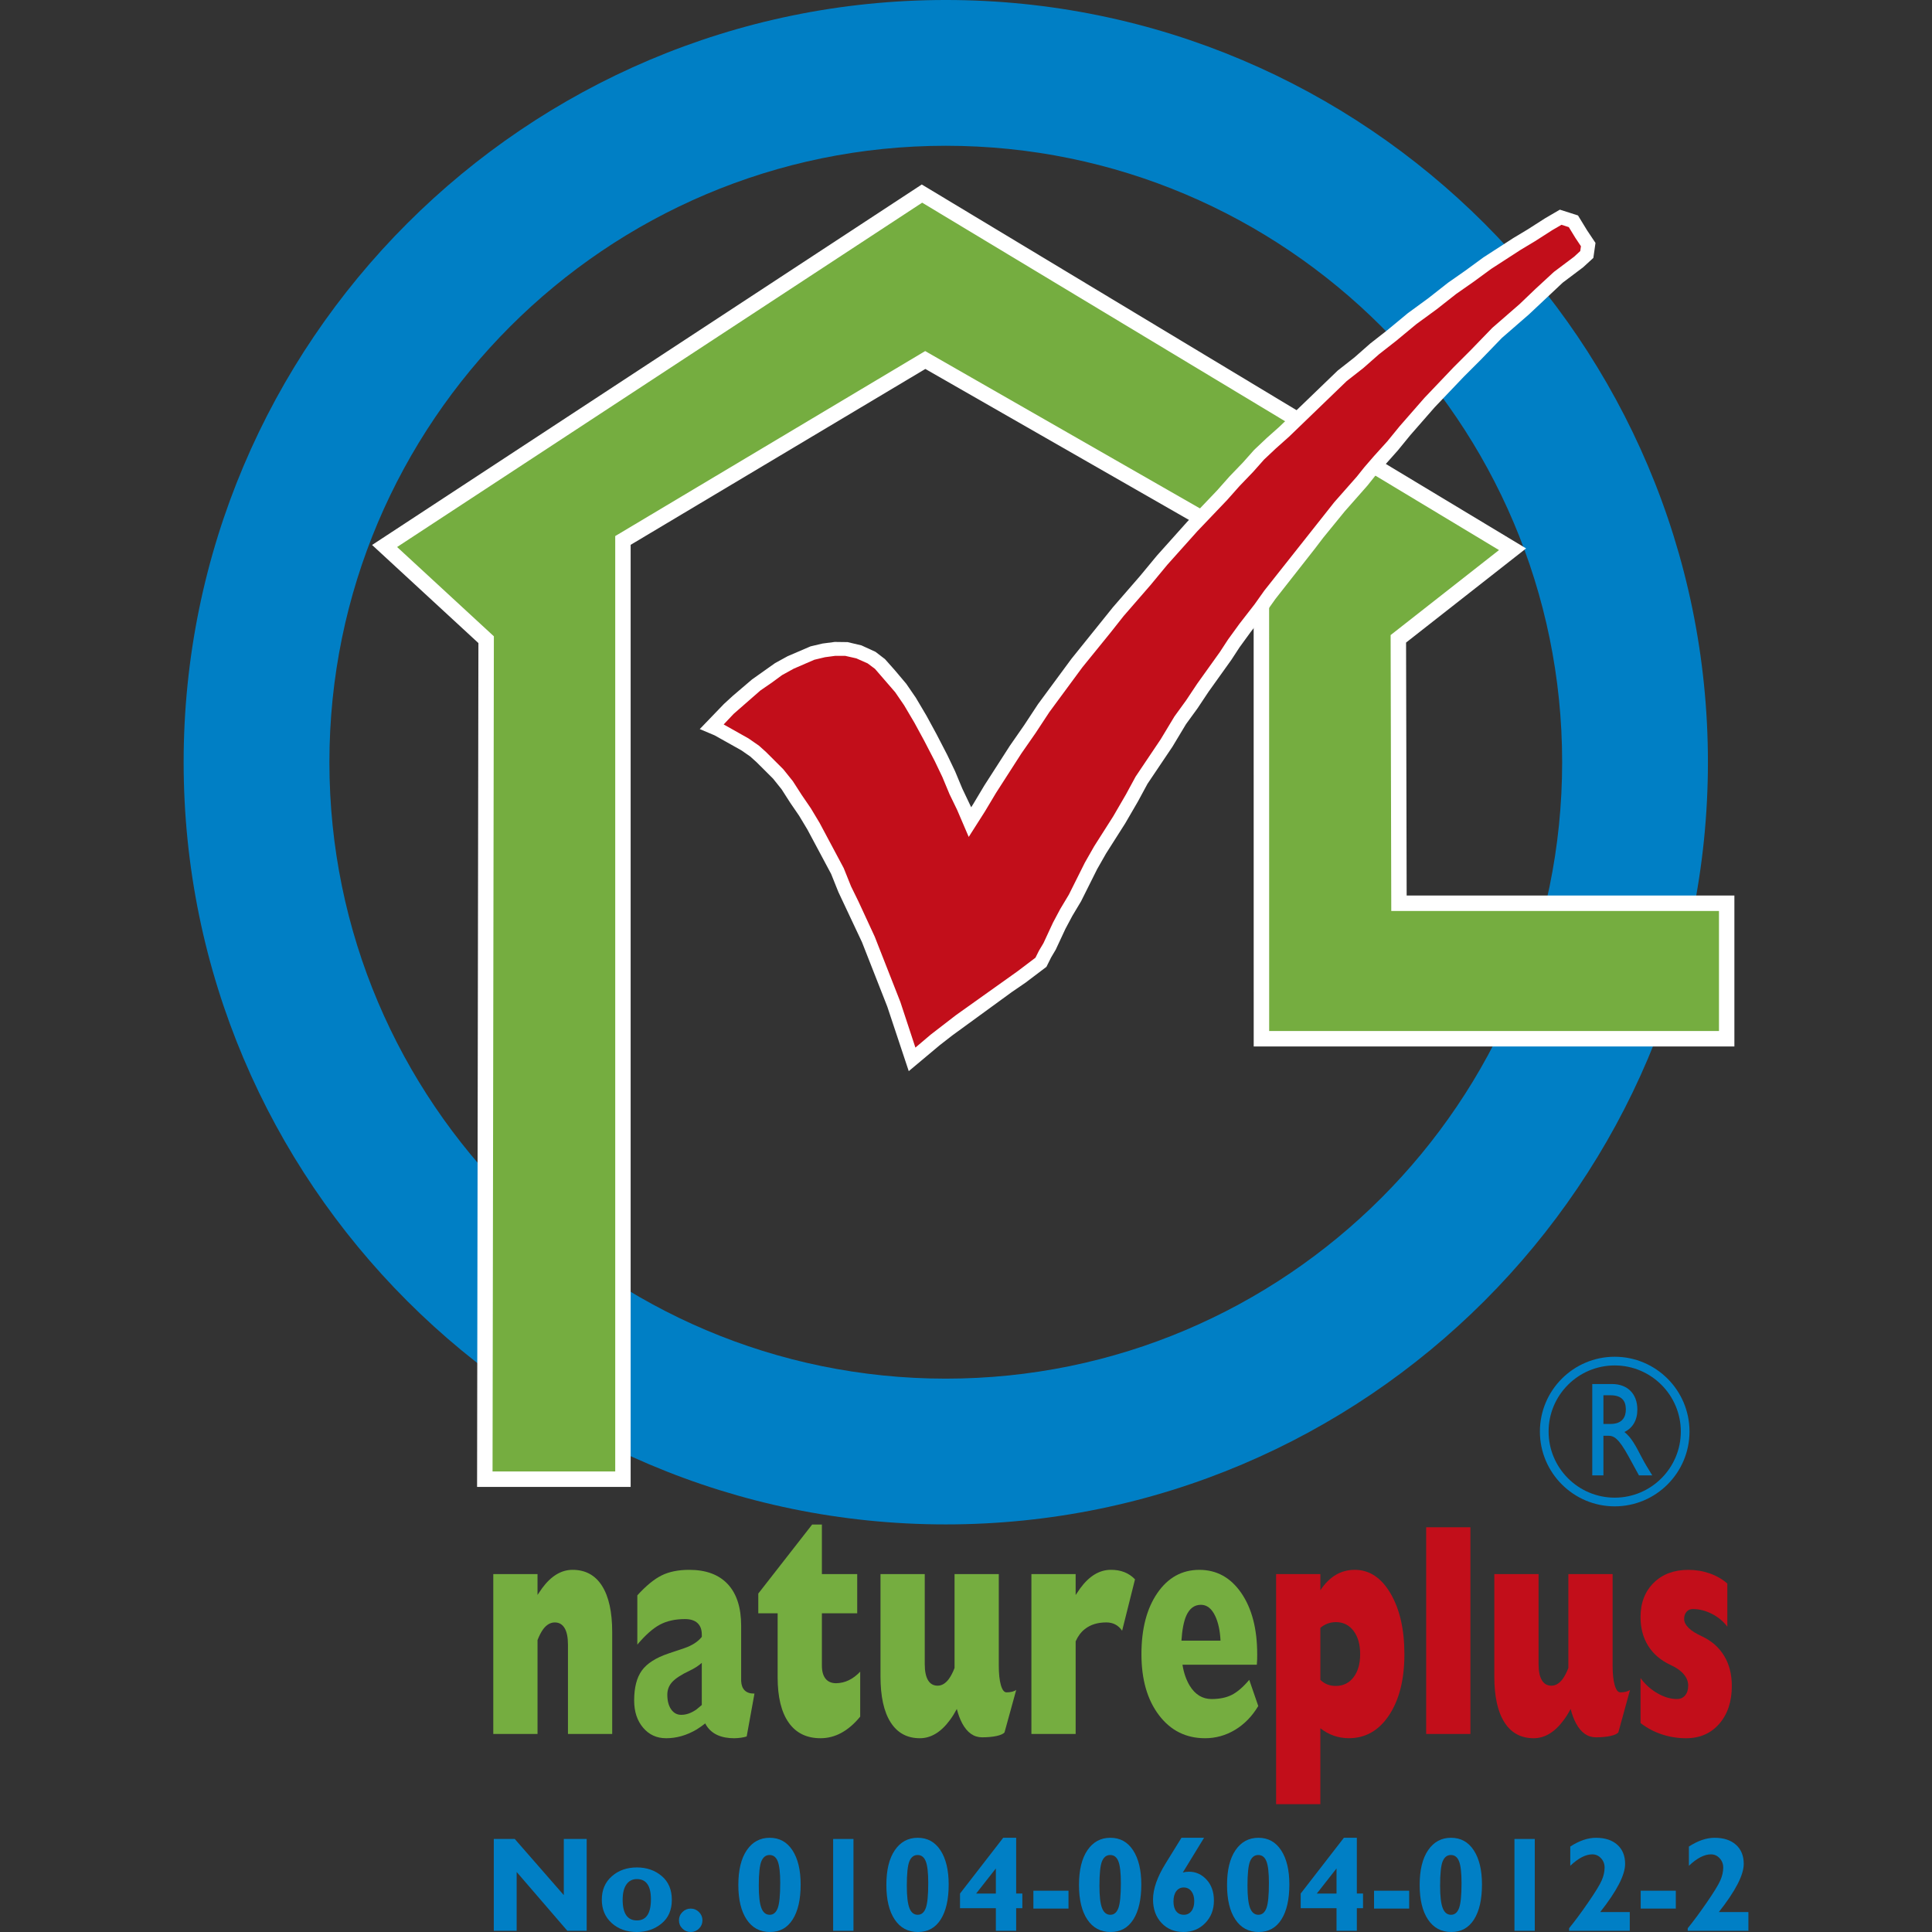
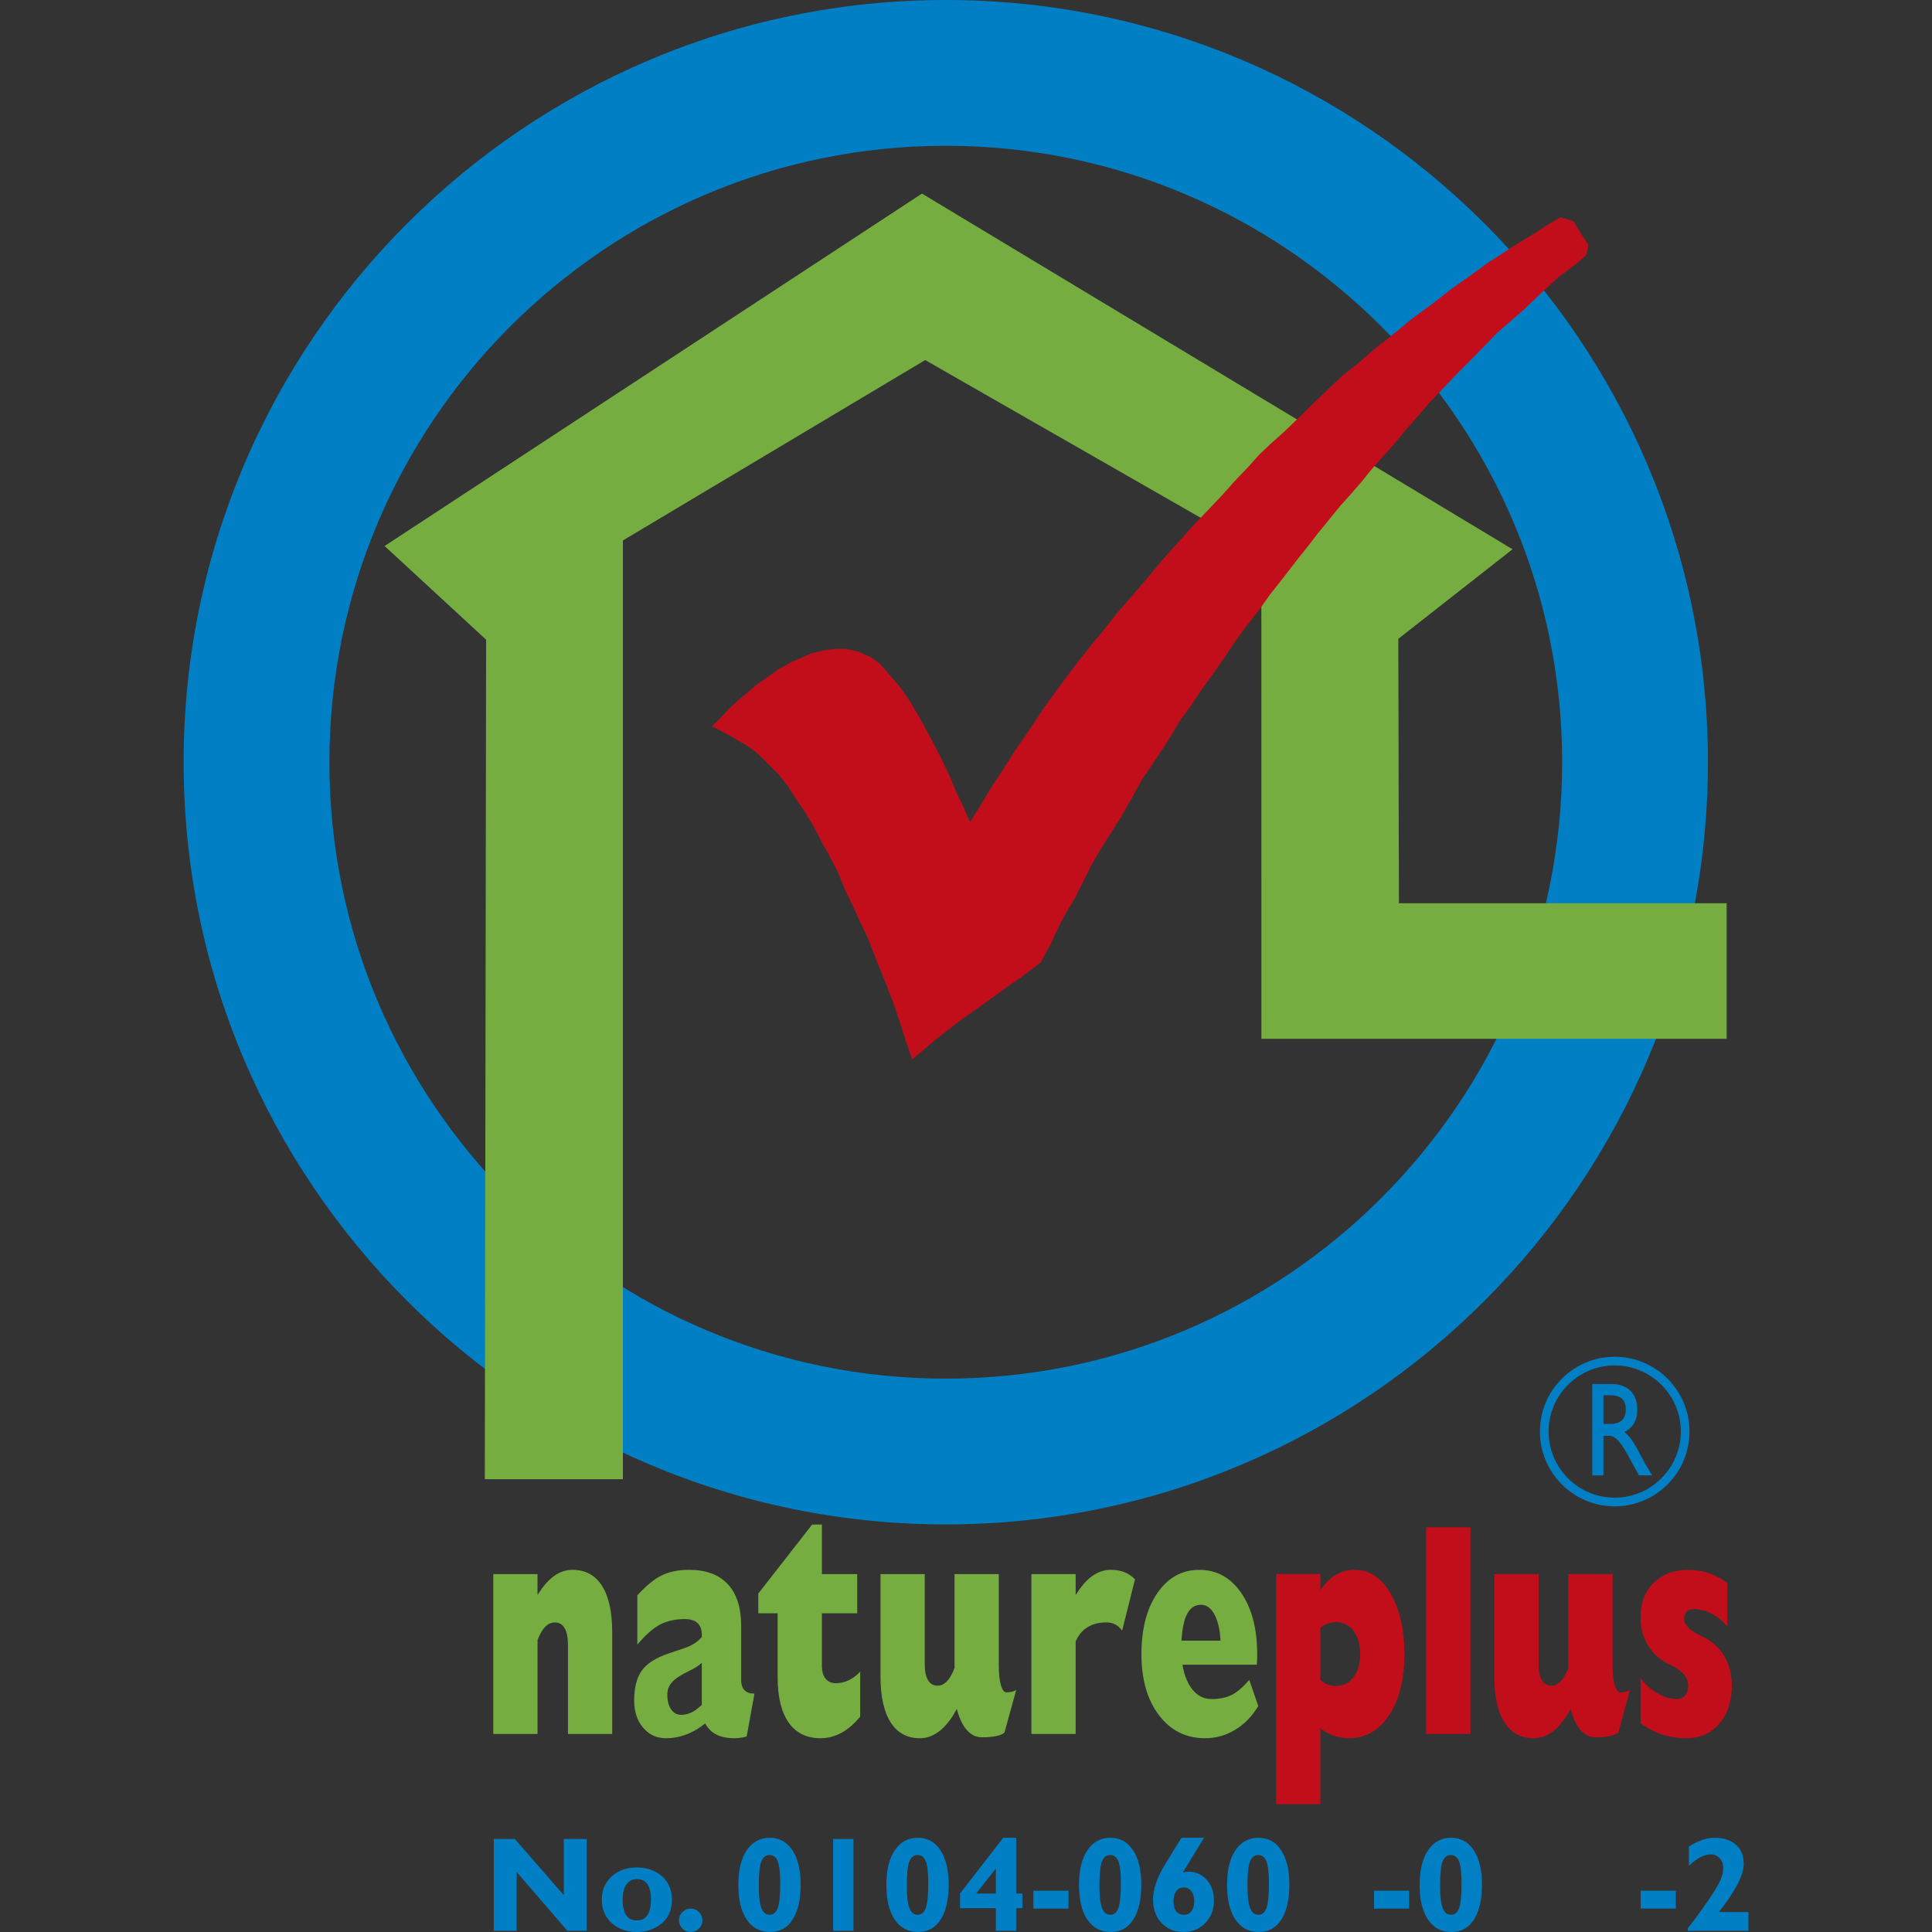
<svg xmlns="http://www.w3.org/2000/svg" width="600" height="600" viewBox="0 0 600 600" enable-background="new 0 0 600 600">
  <rect x="0" y="0" width="600" height="600" fill="#333333" stroke="none" />
  <path fill="#007fc5" d="m293.72 473.42c-130.51 0-236.69-106.19-236.69-236.71 0-130.52 106.18-236.71 236.69-236.71 130.51 0 236.69 106.19 236.69 236.71.001 130.52-106.18 236.71-236.69 236.71m0-428.15c-105.55 0-191.42 85.88-191.42 191.44 0 105.56 85.87 191.44 191.42 191.44 105.55 0 191.42-85.88 191.42-191.44.001-105.56-85.87-191.44-191.42-191.44" />
  <g fill="#75ad40">
    <path d="m153.19 488.85h6.871 6.871v6.466l1.452-2.121c2.797-3.778 5.933-5.669 9.42-5.669 3.999 0 7.06 1.658 9.16 4.979 2.108 3.32 3.16 8.114 3.16 14.383v31.615h-6.871-6.871v-27.778c0-2.242-.35-3.948-1.048-5.113-.699-1.169-1.714-1.749-3.048-1.749-1.334 0-2.526.688-3.58 2.073-.644.889-1.237 2.024-1.774 3.407v29.16h-6.871-6.871v-49.653" />
    <path d="m206.85 539.82c-2.905 0-5.282-1.087-7.131-3.271-1.852-2.189-2.776-5-2.776-8.452 0-3.997.797-7.1 2.387-9.304 1.594-2.198 4.347-3.962 8.264-5.286l4.938-1.658c2.409-.831 4.218-1.996 5.421-3.504v-.687c0-1.58-.445-2.783-1.341-3.604-.894-.826-2.192-1.237-3.896-1.237-3.03 0-5.619.58-7.779 1.73-2.16 1.154-4.493 3.218-7.01 6.2v-15.291c2.707-2.981 5.227-5.05 7.557-6.2 2.331-1.155 5.181-1.73 8.554-1.73 5.229 0 9.225 1.488 11.988 4.456 2.764 2.973 4.147 7.273 4.147 12.908v17.18c.062 1.267.428 2.229 1.099 2.891.67.662 1.618.991 2.843.991h.193l-2.42 13.322c-1.094.339-2.383.522-3.863.551-4.03 0-6.901-1.284-8.596-3.865l-.418-.739c-.839.672-1.731 1.305-2.68 1.89-3.05 1.806-6.212 2.713-9.484 2.713m11.1-23.408c-1.031.923-2.299 1.733-3.806 2.444-2.536 1.203-4.32 2.358-5.352 3.471-1.032 1.105-1.547 2.436-1.547 3.978 0 1.88.392 3.393 1.178 4.533.784 1.146 1.834 1.715 3.146 1.715 1.591 0 3.182-.569 4.773-1.71l1.61-1.344v-13.09h-.002" />
    <path d="m267.14 533.12c-3.68 4.475-7.782 6.701-12.304 6.701-4.327 0-7.631-1.617-9.912-4.865-2.28-3.243-3.421-7.927-3.421-14.05v-19.882h-6.01v-6.128l16.724-21.434h3.03v15.388h10.969v12.174h-10.969v16.214c0 1.793.375 3.151 1.131 4.09.755.941 1.853 1.41 3.298 1.41 2.736-.033 5.226-1.228 7.466-3.586v13.968" />
    <path d="m287.19 516.82c0 2.186.339 3.844 1.017 4.982.676 1.136 1.67 1.701 2.982 1.701 1.289 0 2.448-.69 3.48-2.073.646-.894 1.237-2.029 1.774-3.411v-29.17h6.869 6.872v28.431c0 2.52.215 4.533.645 6.04.434 1.502 1.014 2.256 1.745 2.256.646 0 1.242-.066 1.79-.207.547-.141.962-.328 1.24-.574l-3.646 13.228c-.387.464-1.215.831-2.482 1.106-1.273.274-2.766.41-4.485.41-2.559 0-4.625-1.459-6.192-4.379-.688-1.318-1.237-2.798-1.646-4.422-.669 1.256-1.375 2.396-2.128 3.412-2.774 3.779-5.892 5.673-9.353 5.673-3.957 0-6.983-1.643-9.08-4.934-2.097-3.281-3.146-8.05-3.146-14.281v-31.756h6.872 6.871l-.001 27.972" />
    <path d="m320.31 488.85h6.87 6.872v6.495l1.451-2.126c2.802-3.794 5.954-5.693 9.465-5.693 3.099-.028 5.604.952 7.519 2.953l-4 15.958c-1.185-1.721-2.817-2.581-4.907-2.581-2.711 0-4.937.691-6.684 2.083-1.186.923-2.129 2.186-2.84 3.789v28.773h-6.872-6.869v-49.651h-.003" />
    <path d="m374.22 539.82c-5.913 0-10.679-2.387-14.301-7.167-3.622-4.783-5.435-11.09-5.435-18.93 0-7.872 1.652-14.203 4.953-19 3.304-4.794 7.644-7.191 13.02-7.191 5.4 0 9.742 2.397 13.04 7.201 3.293 4.799 4.938 11.141 4.938 19.02.021 1.083-.018 2.154-.116 3.232h-23.09c.389 2.483 1.129 4.645 2.221 6.485 1.698 2.788 3.97 4.181 6.826 4.181 2.491 0 4.586-.436 6.295-1.306 1.706-.874 3.506-2.421 5.395-4.653l2.798 8.129c-1.894 3.17-4.279 5.625-7.172 7.379-2.898 1.75-6.02 2.624-9.373 2.624m4.823-30.3c-.149-3.112-.706-5.684-1.675-7.713-1.09-2.286-2.562-3.427-4.41-3.427-2.033 0-3.559 1.141-4.568 3.427-.771 1.783-1.267 4.358-1.481 7.713h12.134" />
  </g>
  <g fill="#c20e1a">
    <path d="m396.31 488.85h6.872 6.87v5.02c2.798-4.229 6.354-6.347 10.68-6.347 4.538 0 8.243 2.445 11.11 7.331 2.868 4.896 4.306 11.18 4.306 18.862 0 7.839-1.582 14.15-4.743 18.931-3.158 4.784-7.346 7.171-12.548 7.171-3.291-.027-6.229-1.058-8.811-3.088v23.574h-6.869-6.872v-71.46l.002.002m18.52 34.739c2.304 0 4.143-.899 5.518-2.688 1.374-1.793 2.062-4.185 2.062-7.182 0-3.02-.688-5.441-2.062-7.249-1.378-1.803-3.207-2.706-5.485-2.706-1.873.029-3.475.628-4.809 1.793v16.14c1.267 1.257 2.862 1.891 4.776 1.891" />
    <path d="m442.91 474.31h6.87 6.87v64.19h-6.87-6.87z" />
    <path d="m477.82 516.82c0 2.186.339 3.844 1.013 4.982.678 1.136 1.676 1.701 2.981 1.701 1.291 0 2.451-.69 3.481-2.073.646-.894 1.234-2.029 1.771-3.411v-29.17h6.872 6.872v28.431c0 2.52.215 4.533.646 6.04.431 1.502 1.013 2.256 1.742 2.256.646 0 1.241-.066 1.79-.207.551-.141.964-.328 1.242-.574l-3.645 13.228c-.39.464-1.216.831-2.483 1.106-1.273.274-2.766.41-4.487.41-2.559 0-4.622-1.459-6.192-4.379-.688-1.318-1.237-2.798-1.646-4.422-.667 1.256-1.375 2.396-2.126 3.412-2.774 3.779-5.894 5.673-9.352 5.673-3.962 0-6.983-1.643-9.08-4.934-2.101-3.281-3.146-8.05-3.146-14.281v-31.756h6.872 6.872v27.972" />
    <path d="m536.44 505.18c-1.247-1.658-2.839-2.981-4.787-3.978-1.947-.995-3.919-1.498-5.92-1.498-.816 0-1.472.284-1.967.854s-.742 1.314-.742 2.237c0 .918.464 1.842 1.388 2.765.903.889 2.257 1.749 4.066 2.58 3.047 1.416 5.371 3.446 6.959 6.09 1.595 2.614 2.393 5.731 2.393 9.361 0 4.856-1.303 8.775-3.905 11.758-2.603 2.981-6.03 4.476-10.285 4.476-2.624 0-5.149-.405-7.578-1.214-2.43-.812-4.62-1.98-6.577-3.504v-13.971c1.416 1.957 3.163 3.532 5.238 4.721 2.075 1.194 4.101 1.793 6.077 1.793 1.057 0 1.898-.377 2.532-1.131s.949-1.759.949-3.02c0-1.291-.462-2.476-1.385-3.554-.903-1.076-2.247-2.023-4.03-2.854-3.074-1.416-5.408-3.397-6.998-5.949-1.592-2.522-2.387-5.505-2.387-8.944 0-4.395 1.359-7.94 4.076-10.634 2.723-2.69 6.307-4.03 10.755-4.03 2.321 0 4.53.366 6.631 1.097 2.095.729 3.929 1.778 5.497 3.15v13.403" />
  </g>
  <path fill="#75ad40" d="m434.45 280.52h101.78v42.09h-144.49l-.02-151.02-104.39-59.77-93.89 56.03v291.53h-42.88l.41-260.71-31.53-29.1 166.88-109.45 183.41 110.46-35.47 27.82z" />
-   <path fill="#fff" d="m195.84 461.77h-47.679l.415-262.06-33.02-30.464 170.71-111.95 187.68 113.02-37.28 29.24.183 78.56h101.78v46.878h-149.28l-.017-152.02-101.96-58.39-91.52 54.62v292.56m-42.879-4.794h38.09v-290.49l96.26-57.45 106.81 61.16.019 150.01h139.69v-37.29h-101.77l-.201-85.68 33.655-26.397-179.14-107.89-163.06 106.94 30.05 27.729-.002 1.051-.409 258.31" />
  <path fill="#c20e1a" d="m221.07 225.67l2.67-2.73 2.66-2.84 2.63-2.41 2.85-2.41 3.07-2.63 3.51-2.42 3.29-2.41 3.89-2.14 3.51-1.53 3.07-1.32 3.73-.88 3.29-.44h3.51l3.89.88 3.94 1.76 2.64 1.97 3.07 3.45 3.51 4.17 2.85 4.17 3.23 5.48 3.07 5.65 3.29 6.36 2.42 5.04 2.19 5.27 2.41 4.99 1.98 4.6 2.79-4.39 3.51-5.86 3.73-5.7 4.16-6.58 4.39-6.31 4.33-6.58 5.92-8.11 4.39-5.87 4.39-5.48 4.33-5.26 4.16-5.27 4.17-4.77 4.17-4.83 5.26-6.35 4.33-4.83 5.04-5.64 4.83-5.05 4.38-4.61 3.9-4.38 4.16-4.34 3.51-3.94 3.73-3.51 3.95-3.51 4.55-4.39 4.61-4.55 3.94-3.72 5.05-4.83 5.04-3.95 4.99-4.38 5.26-4.12 6.36-5.26 6.31-4.61 6.14-4.82 5.26-3.68 5.7-4.16 4.12-2.64 5.04-3.29 4.39-2.63 5.48-3.51 3.67-2.14 3.95 1.27 2.41 3.94 2.2 3.292-.44 3.068-2.64 2.42-6.14 4.6-5.64 5.21-5.05 4.83-8.33 7.23-6.74 6.97-5.27 5.26-4.6 4.83-4.39 4.6-4.11 4.77-3.51 3.95-3.95 4.83-4.16 4.6-2.85 3.29-2.42 3.02-3.23 3.73-3.73 4.16-3.73 4.61-3.07 3.73-2.63 3.45-3.51 4.39-3.89 5.04-2.41 3.07-2.42 3.07-3.07 4.33-4.6 5.93-3.51 4.82-2.58 3.95-3.51 4.99-3.51 4.82-3.5 5.27-3.51 4.82-4.34 7.18-3.51 5.27-4.16 6.14-3.07 5.65-3.95 6.79-2.63 4.17-3.24 5.05-2.84 4.99-2.42 4.82-2.63 5.27-2.63 4.38-2.2 4.11-1.53 3.29-1.54 3.29-1.31 2.2-1.32 2.63-6.08 4.6-4.17 2.86-5.04 3.67-4.61 3.29-5.21 3.72-3.72 2.86-3.95 3.06-3.07 2.64-4.17 3.46-1.92-5.65-1.75-5.49-1.98-5.92-2.85-7.4-2.41-5.92-2.63-6.8-2.85-6.09-2.2-4.82-2.35-4.83-2.2-5.48-2.63-4.99-2.19-3.94-2.63-5.05-2.63-4.39-2.85-4.17-2.64-4.11-2.79-3.51-2.42-2.41-2.85-2.85-2.19-1.97-2.85-1.98-3.07-1.75-3.07-1.76-2.36-1.26z" />
-   <path fill="#fff" d="m282.22 332.65l-6.662-20.03-7.859-20.02-7.33-15.568-2.256-5.627-7.367-13.785-2.568-4.276-2.78-4.058-2.669-4.168-2.668-3.326-5.101-5.082-2.01-1.805-2.74-1.897-8.287-4.642-4.606-1.945 7.506-7.795 2.749-2.524 5.971-5.092 7.166-5.08 3.896-2.138 7.119-3.059 3.73-.878 3.782-.495 3.986.053 4.292 1.012 4.365 2 2.952 2.265 3.067 3.455 3.55 4.211 2.98 4.341 3.312 5.601 3.107 5.716 3.312 6.396 2.443 5.107 2.237 5.363 2.768 5.824.602-.944 3.479-5.815 7.923-12.326 4.438-6.386 4.3-6.534 10.381-14.08 12.922-16.06 8.39-9.667 5.236-6.325 9.429-10.533 9.255-9.702 3.843-4.33 4.227-4.396 3.453-3.884 3.861-3.646 3.988-3.551 18.1-17.439 5.204-4.087 4.896-4.306 5.357-4.194 6.312-5.225 6.408-4.687 6.08-4.777 5.36-3.747 5.664-4.142 9.25-5.985 4.454-2.675 5.433-3.477 4.578-2.669 5.629 1.799 2.828 4.632 2.604 3.902-.664 4.652-3.202 2.933-6.302 4.742-10.496 9.867-8.407 7.308-6.61 6.836-5.289 5.287-8.952 9.396-7.576 8.664-3.885 4.755-7.06 7.941-2.356 2.951-7.04 7.987-6.741 8.266-2.581 3.39-12.243 15.598-3.01 4.248-4.663 5.999-3.468 4.77-2.516 3.857-7.08 9.904-3.457 5.191-3.561 4.896-4.229 7.03-7.737 11.5-2.96 5.47-3.98 6.849-5.911 9.293-2.791 4.896-4.992 9.984-2.711 4.531-2.143 4.02-3.02 6.479-1.419 2.391-1.464 2.938-6.488 4.909-4.25 2.911-18.491 13.474-3.934 3.06-9.595 8.04m-57.47-107.67l7.761 4.371 3.227 2.245 2.191 1.974 5.345 5.34 2.959 3.689 2.762 4.295 2.814 4.112 2.7 4.496 7.516 14.09 2.286 5.686 2.294 4.683 5.061 10.94 7.953 20.262 4.67 14.169 4.798-4.066 7.77-5.995 19.11-13.608 5.602-4.239 1.09-2.182 1.396-2.338 2.965-6.385 2.244-4.213 2.685-4.48 4.969-9.943 2.904-5.096 5.915-9.293 3.907-6.729 3.04-5.597 7.774-11.57 4.279-7.102 3.613-4.979 3.457-5.191 7.05-9.859 2.537-3.885 3.57-4.914 4.646-5.979 3.02-4.255 21.738-27.469 7.01-7.951 2.358-2.949 2.904-3.356 4.196-4.64 3.873-4.743 7.658-8.761 9.06-9.513 5.302-5.3 6.72-6.938 8.465-7.365 4.972-4.755 5.676-5.235 6.307-4.747 1.899-1.752.215-1.493-1.737-2.604-2.037-3.332-2.271-.726-2.844 1.654-5.405 3.463-4.438 2.664-9.103 5.89-5.594 4.092-5.303 3.701-6.04 4.751-6.366 4.652-6.259 5.183-5.31 4.152-4.896 4.306-5.137 4.02-17.981 17.347-4.01 3.568-3.685 3.47-3.376 3.808-4.224 4.395-3.835 4.322-9.263 9.71-9.33 10.422-5.209 6.294-8.371 9.639-4.098 5.185-8.729 10.756-10.247 13.904-4.271 6.494-4.419 6.354-7.859 12.229-3.464 5.793-5.02 7.883-3.582-8.357-2.374-4.901-2.241-5.373-2.367-4.944-3.261-6.297-3.05-5.61-3.196-5.414-2.773-4.046-6.267-7.246-2.263-1.695-3.532-1.568-3.449-.778h-3.128l-3.147.418-3.332.796-6.393 2.771-3.596 1.982-3.175 2.331-3.566 2.451-8.316 7.27-3.098 3.286" />
  <g fill="#007fc5">
    <path d="m494.49 429.82v28.373h3.465v-12.312h1.45c1.769 0 3.219.667 6.401 6.49l3.182 5.822h4.14c-1.663-2.706-2.265-3.658-3.289-5.615-1.839-3.537-3.183-6.156-5.376-7.862 2.583-1.208 4.03-3.663 4.03-6.949 0-4.91-3.042-7.95-7.923-7.95h-6.082v.003m3.465 3.494h2.227c3.36 0 4.705 1.624 4.737 4.287.039 2.368-1.023 4.615-4.737 4.615h-2.227v-8.902" />
    <path d="m501.46 467.81c-12.807 0-23.23-10.422-23.23-23.23s10.42-23.23 23.23-23.23c12.811 0 23.23 10.42 23.23 23.23-.001 12.808-10.419 23.23-23.23 23.23m0-43.759c-11.319 0-20.528 9.208-20.528 20.529 0 11.322 9.209 20.533 20.528 20.533 11.32 0 20.532-9.211 20.532-20.533 0-11.321-9.212-20.529-20.532-20.529" />
    <path d="m182.2 571.11v28.522h-6l-15.745-18.272v18.272h-7.105v-28.522h6.515l15.229 17.44v-17.44h7.106" />
    <path d="m197.8 579.95c3.02 0 5.584.885 7.688 2.657 2.104 1.771 3.154 4.238 3.154 7.399 0 3.175-1.069 5.635-3.204 7.375-2.138 1.744-4.684 2.619-7.636 2.619-3.199 0-5.817-.934-7.852-2.793-2.036-1.856-3.053-4.277-3.053-7.245 0-3.02 1.036-5.451 3.115-7.272 2.074-1.827 4.669-2.74 7.788-2.74m0 16.455c2.899 0 4.35-2.188 4.35-6.562 0-4.187-1.45-6.278-4.35-6.278-1.389 0-2.475.551-3.256 1.658-.783 1.102-1.174 2.687-1.174 4.746 0 4.292 1.475 6.436 4.43 6.436" />
    <path d="m210.86 596.37c0-.995.358-1.852 1.071-2.562.715-.716 1.569-1.078 2.563-1.078 1.01 0 1.868.362 2.583 1.078.716.71 1.074 1.565 1.074 2.562 0 1.01-.358 1.865-1.074 2.57-.715.711-1.576 1.063-2.583 1.063-.991 0-1.849-.354-2.563-1.063-.713-.705-1.071-1.564-1.071-2.57" />
    <path d="m239.04 570.74c3.02 0 5.379 1.302 7.07 3.9 1.694 2.6 2.54 6.133 2.54 10.599 0 4.645-.823 8.265-2.472 10.863-1.646 2.601-4 3.9-7.06 3.9-3.103 0-5.515-1.295-7.236-3.881-1.722-2.585-2.583-6.161-2.583-10.738 0-4.63.875-8.227 2.625-10.791 1.749-2.566 4.122-3.852 7.116-3.852m0 23.913c1.143 0 1.974-.69 2.491-2.073.518-1.383.774-3.978.774-7.791 0-3.17-.255-5.411-.765-6.727-.513-1.314-1.358-1.972-2.543-1.972-1.155 0-2 .643-2.541 1.933-.538 1.286-.808 3.832-.808 7.646 0 3.198.268 5.494.808 6.892.537 1.397 1.398 2.092 2.584 2.092" />
    <path d="m265.05 571.11v28.522h-6.31v-28.522h6.31" />
    <path d="m285.01 570.74c3.02 0 5.379 1.302 7.07 3.9 1.695 2.6 2.541 6.133 2.541 10.599 0 4.645-.824 8.265-2.472 10.863-1.648 2.601-4 3.9-7.06 3.9-3.103 0-5.516-1.295-7.237-3.881-1.723-2.585-2.583-6.161-2.583-10.738 0-4.63.876-8.227 2.626-10.791 1.749-2.566 4.123-3.852 7.116-3.852m0 23.913c1.143 0 1.974-.69 2.491-2.073s.774-3.978.774-7.791c0-3.17-.255-5.411-.765-6.727-.513-1.314-1.358-1.972-2.544-1.972-1.156 0-2 .643-2.54 1.933-.538 1.286-.808 3.832-.808 7.646 0 3.198.268 5.494.808 6.892.537 1.397 1.401 2.092 2.584 2.092" />
    <path d="m315.58 570.74v17.316h1.916v4.553h-1.916v7.03h-6.308v-7.03h-11.131v-4.553l13.416-17.316h4.02m-12.426 17.318h6.121v-7.796l-6.121 7.796" />
    <path d="m331.83 587.18v5.548h-10.901v-5.548h10.901" />
    <path d="m344.83 570.74c3.02 0 5.382 1.302 7.07 3.9 1.693 2.6 2.542 6.133 2.542 10.599 0 4.645-.824 8.265-2.47 10.863-1.648 2.601-4 3.9-7.06 3.9-3.103 0-5.515-1.295-7.239-3.881-1.719-2.585-2.584-6.161-2.584-10.738 0-4.63.879-8.227 2.627-10.791 1.75-2.566 4.122-3.852 7.116-3.852m0 23.913c1.145 0 1.976-.69 2.491-2.073.519-1.383.773-3.978.773-7.791 0-3.17-.254-5.411-.767-6.727-.51-1.314-1.357-1.972-2.542-1.972-1.158 0-2 .643-2.542 1.933-.537 1.286-.805 3.832-.805 7.646 0 3.198.268 5.494.805 6.892.543 1.397 1.403 2.092 2.587 2.092" />
    <path d="m373.93 570.74l-6.595 10.782c.626-.164 1.259-.246 1.899-.246 2.136 0 3.965.821 5.479 2.47 1.519 1.647 2.278 3.817 2.278 6.515 0 2.794-.898 5.112-2.696 6.965-1.798 1.851-4.05 2.773-6.757 2.773-2.791 0-5.063-.934-6.817-2.809-1.758-1.87-2.638-4.302-2.638-7.298 0-3.252 1.3-6.979 3.9-11.168l4.932-7.988h7.01l.002.004m-6.268 23.913c.979 0 1.762-.377 2.347-1.136.582-.754.878-1.783.878-3.093 0-1.276-.301-2.307-.896-3.084-.6-.772-1.392-1.164-2.368-1.164-.98 0-1.757.392-2.329 1.164-.569.777-.857 1.842-.857 3.185 0 1.312.285 2.325.857 3.045.57.722 1.36 1.083 2.368 1.083" />
    <path d="m390.81 570.74c3.02 0 5.381 1.302 7.07 3.9 1.694 2.6 2.542 6.133 2.542 10.599 0 4.645-.822 8.265-2.469 10.863-1.647 2.601-4 3.9-7.06 3.9-3.104 0-5.516-1.295-7.24-3.881-1.72-2.585-2.583-6.161-2.583-10.738 0-4.63.877-8.227 2.627-10.791 1.748-2.566 4.121-3.852 7.116-3.852m0 23.913c1.143 0 1.974-.69 2.491-2.073s.772-3.978.772-7.791c0-3.17-.254-5.411-.767-6.727-.511-1.314-1.357-1.972-2.542-1.972-1.157 0-2 .643-2.542 1.933-.536 1.286-.806 3.832-.806 7.646 0 3.198.27 5.494.806 6.892.544 1.397 1.403 2.092 2.588 2.092" />
-     <path d="m421.38 570.74v17.316h1.919v4.553h-1.919v7.03h-6.309v-7.03h-11.128v-4.553l13.413-17.316h4.02m-12.427 17.318h6.12v-7.796l-6.12 7.796" />
    <path d="m437.63 587.18v5.548h-10.905v-5.548h10.905" />
    <path d="m450.63 570.74c3.02 0 5.383 1.302 7.07 3.9 1.693 2.6 2.542 6.133 2.542 10.599 0 4.645-.824 8.265-2.47 10.863-1.647 2.601-4 3.9-7.06 3.9-3.104 0-5.517-1.295-7.24-3.881-1.719-2.585-2.583-6.161-2.583-10.738 0-4.63.877-8.227 2.626-10.791 1.749-2.566 4.122-3.852 7.115-3.852m0 23.913c1.145 0 1.976-.69 2.491-2.073.519-1.383.773-3.978.773-7.791 0-3.17-.254-5.411-.767-6.727-.51-1.314-1.357-1.972-2.542-1.972-1.156 0-2 .643-2.54 1.933-.539 1.286-.807 3.832-.807 7.646 0 3.198.268 5.494.807 6.892s1.401 2.092 2.585 2.092" />
-     <path d="m476.64 571.11v28.522h-6.311v-28.522h6.311" />
-     <path d="m506.14 593.81v5.818h-18.846v-.798c1.729-2.111 3.706-4.779 5.933-8.01 2.226-3.228 3.63-5.527 4.217-6.892.585-1.357.875-2.682.875-3.958 0-1.116-.37-2.077-1.111-2.88-.743-.803-1.636-1.203-2.685-1.203-2.086 0-4.371 1.184-6.86 3.552v-5.981c2.791-1.809 5.451-2.718 7.983-2.718 2.806 0 5.01.722 6.628 2.165 1.614 1.44 2.419 3.423 2.419 5.939 0 3.446-2.578 8.434-7.737 14.968l9.184.002" />
    <path d="m520.44 587.18v5.548h-10.905v-5.548h10.905" />
    <path d="m542.98 593.81v5.818h-18.843v-.798c1.726-2.111 3.706-4.779 5.931-8.01 2.226-3.228 3.629-5.527 4.216-6.892.585-1.357.878-2.682.878-3.958 0-1.116-.372-2.077-1.114-2.88s-1.636-1.203-2.685-1.203c-2.083 0-4.371 1.184-6.86 3.552v-5.981c2.791-1.809 5.451-2.718 7.986-2.718 2.803 0 5.01.722 6.626 2.165 1.616 1.44 2.418 3.423 2.418 5.939 0 3.446-2.578 8.434-7.736 14.968l9.183.002" />
  </g>
</svg>